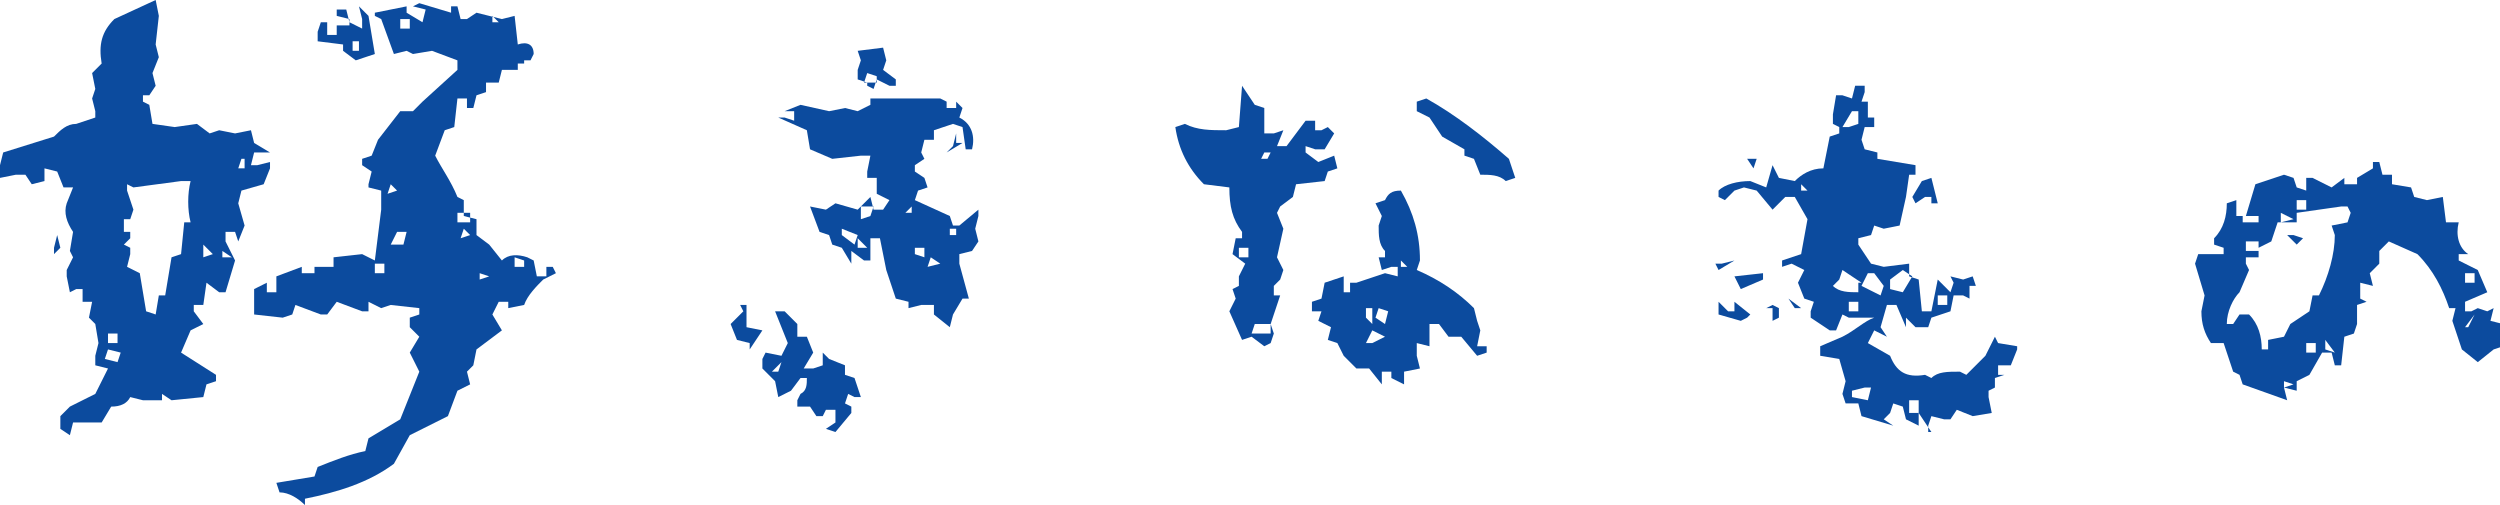
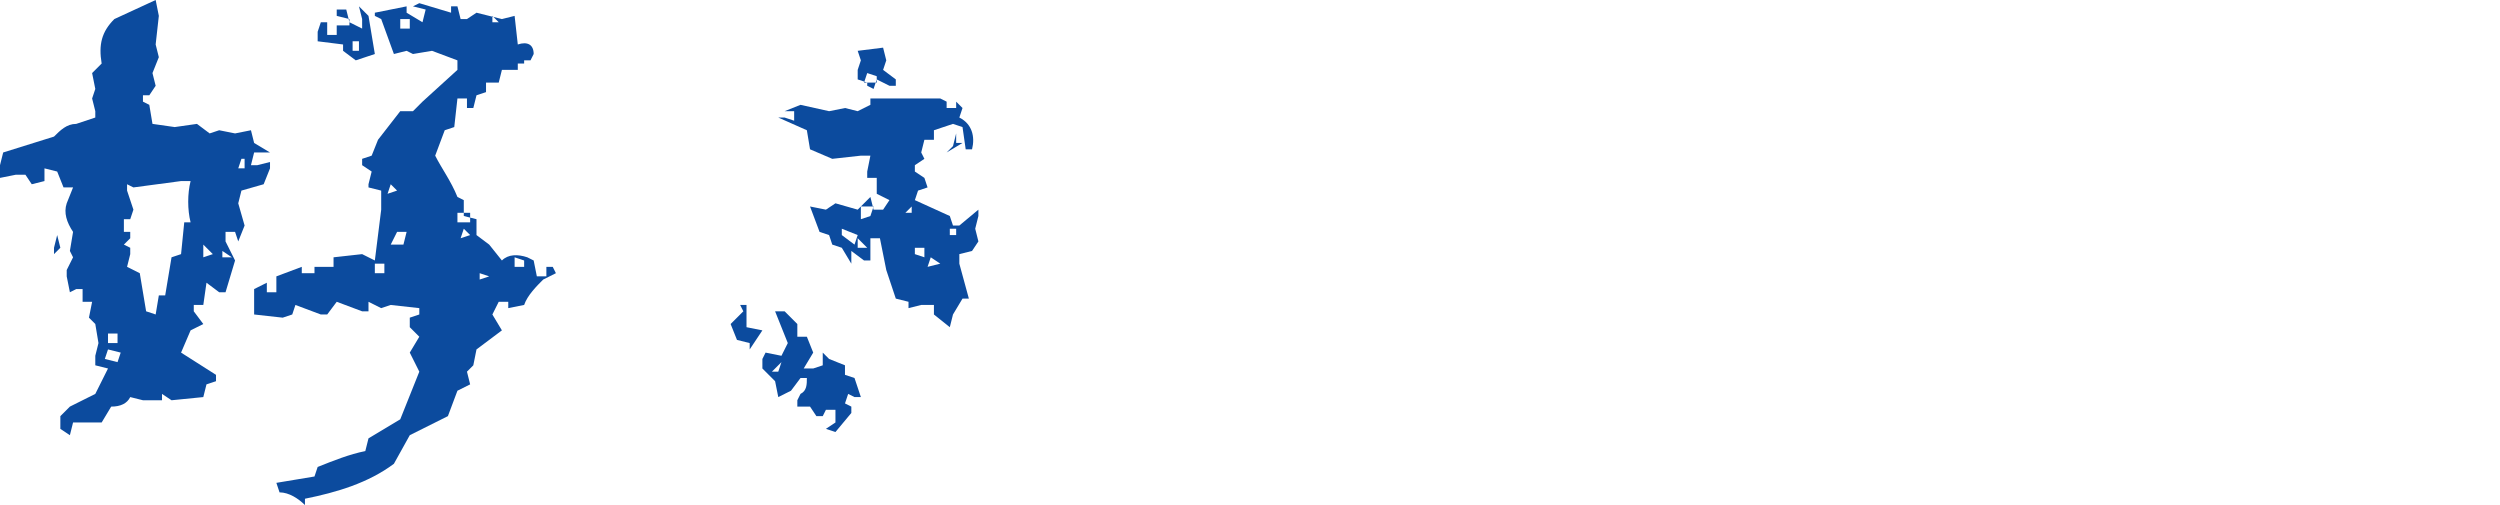
<svg xmlns="http://www.w3.org/2000/svg" version="1.1" id="レイヤー_1" x="0px" y="0px" viewBox="0 0 78.7 15.9" style="enable-background:new 0 0 78.7 15.9;" xml:space="preserve">
  <style type="text/css">
	.st0{fill:#0C4B9E;}
</style>
  <g>
    <g>
      <g>
        <path class="st0" d="M2.2,13.7l-0.3-0.2v-0.4l0.3-0.3L3,12.4l0.4-0.8l-0.4-0.1v-0.3l0.1-0.4l-0.1-0.6L2.8,10l0.1-0.5H2.6V9.1H2.4     L2.2,9.2L2.1,8.7V8.5l0.2-0.4L2.2,7.9l0.1-0.6C2.1,7,2,6.7,2.1,6.4l0.2-0.5H2L1.8,5.4L1.4,5.3v0.4L1,5.8L0.8,5.5H0.5L0,5.6V5.2     l0.1-0.4l1.6-0.5c0.2-0.2,0.4-0.4,0.7-0.4L3,3.7V3.5L2.9,3.1L3,2.8L2.9,2.3L3.2,2c-0.1-0.6,0-1,0.4-1.4L4.9,0L5,0.5L4.9,1.4     L5,1.8L4.8,2.3l0.1,0.4L4.7,3H4.5v0.2l0.2,0.1l0.1,0.6L5.5,4l0.7-0.1l0.4,0.3l0.3-0.1l0.5,0.1l0.5-0.1L8,4.5l0.5,0.3L8,4.8     L7.9,5.2h0.2l0.4-0.1v0.2L8.3,5.8L7.6,6L7.5,6.4l0.2,0.7L7.5,7.6L7.4,7.3H7.1v0.3l0.3,0.6l-0.3,1H6.9L6.5,8.9L6.4,9.6H6.1v0.2     l0.3,0.4L6,10.4l-0.3,0.7l1.1,0.7v0.2l-0.3,0.1l-0.1,0.4l-1,0.1l-0.3-0.2v0.2H4.5l-0.4-0.1c-0.1,0.2-0.3,0.3-0.6,0.3l-0.3,0.5     H2.3L2.2,13.7z M1.7,8V7.8l0.1-0.4l0.1,0.4L1.7,8z M3.7,11.4l0.1-0.3l-0.4-0.1l-0.1,0.3L3.7,11.4z M3.7,10.8v-0.3H3.4v0.3H3.7z      M4.9,9.9L5,9.3h0.2l0.2-1.2l0.3-0.1L5.8,7h0.2c-0.1-0.4-0.1-0.9,0-1.3H5.7L4.2,5.9L4,5.8V6l0.2,0.6L4.1,6.9H3.9v0.4h0.2v0.2     L3.9,7.7l0.2,0.1V8L4,8.4l0.4,0.2l0.2,1.2L4.9,9.9z M6.7,8L6.4,7.7v0.4L6.7,8z M7.3,8.1L7,7.9v0.2L7.3,8.1z M7.7,5.3L7.7,5H7.6     L7.5,5.3H7.7z M9.6,15.9c-0.2-0.2-0.5-0.4-0.8-0.4l-0.1-0.3L9.9,15l0.1-0.3c0.5-0.2,1-0.4,1.5-0.5l0.1-0.4l1-0.6l0.6-1.5     l-0.3-0.6l0.3-0.5l-0.3-0.3v-0.3l0.3-0.1V9.7l-0.9-0.1L12,9.7l-0.4-0.2v0.3h-0.2l-0.8-0.3l-0.3,0.4h-0.2L9.3,9.6L9.2,9.9L8.9,10     L8,9.9V9.1l0.4-0.2v0.3h0.3V8.7l0.8-0.3v0.2h0.4V8.4h0.6V8.1l0.9-0.1l0.4,0.2l0.2-1.6L12,6l-0.4-0.1V5.8l0.1-0.4l-0.3-0.2V5     l0.3-0.1l0.2-0.5l0.7-0.9L13,3.5l0.3-0.3l1.1-1V1.9l-0.8-0.3L13,1.7l-0.2-0.1l-0.4,0.1l-0.4-1.1l-0.2-0.1V0.4l1-0.2v0.2l0.5,0.3     l0.1-0.4L13,0.2l0.2-0.1l1,0.3V0.2h0.2l0.1,0.4h0.2L15,0.4l0.8,0.2l0.4-0.1l0.1,0.9c0.3-0.1,0.5,0,0.5,0.3l-0.1,0.2h-0.2V2h-0.2     v0.2h-0.5l-0.1,0.4h-0.4v0.3l-0.3,0.1l-0.1,0.4h-0.2V3.1h-0.3L14.3,4L14,4.1l-0.3,0.8c0.2,0.4,0.5,0.8,0.7,1.3l0.2,0.1v0.5     L15,6.9v0.5l0.4,0.3l0.4,0.5C16,8,16.3,8,16.6,8.1l0.2,0.1l0.1,0.5h0.3V8.4h0.2l0.1,0.2l-0.4,0.2c-0.2,0.2-0.5,0.5-0.6,0.8     l-0.5,0.1V9.5h-0.3l-0.2,0.4l0.3,0.5L15,11l-0.1,0.5l-0.2,0.2l0.1,0.4l-0.4,0.2l-0.3,0.8l-1.2,0.6l-0.5,0.9     c-0.8,0.6-1.8,0.9-2.8,1.1V15.9z M11.2,1.9l-0.4-0.3V1.4L10,1.3V1l0.1-0.3h0.2v0.4h0.3V0.8h0.4V0.6l-0.4-0.1V0.3h0.3L11,0.7     l0.4,0.2V0.6l-0.1-0.4l0.3,0.3l0.2,1.2L11.2,1.9z M11.3,1.6V1.3h-0.2v0.3H11.3z M12.1,8.6V8.3h-0.3v0.3H12.1z M12.5,6l-0.2-0.2     l-0.1,0.3L12.5,6z M12.7,7.7l0.1-0.4h-0.3l-0.2,0.4L12.7,7.7z M12.9,0.9V0.6h-0.3v0.3H12.9z M14.8,7V6.7h-0.4V7H14.8z M14.8,7.4     l-0.2-0.2l-0.1,0.3L14.8,7.4z M15.4,8.7l-0.3-0.1v0.2L15.4,8.7z M15.7,0.7l-0.2-0.2v0.2H15.7z M16.5,8.4V8.2l-0.3-0.1v0.3H16.5z" />
        <path class="st0" d="M23.6,11v-0.2l-0.4-0.1l-0.2-0.5l0.4-0.4l-0.1-0.2h0.2v0.7l0.5,0.1L23.6,11z M26.3,13.6l-0.3-0.1l0.3-0.2     v-0.4H26l-0.1,0.2h-0.2l-0.2-0.3h-0.4v-0.2l0.1-0.2c0.2-0.1,0.2-0.3,0.2-0.5h-0.2l-0.3,0.4l-0.4,0.2l-0.1-0.5l-0.4-0.4v-0.3     l0.1-0.2l0.5,0.1l0.2-0.4l-0.4-1h0.3l0.4,0.4v0.4h0.3l0.2,0.5l-0.3,0.5h0.3l0.3-0.1v-0.4l0.2,0.2l0.5,0.2v0.3l0.3,0.1l0.2,0.6     h-0.2l-0.2-0.1l-0.1,0.3l0.2,0.1V13L26.3,13.6z M24.5,11.7l0.1-0.3l-0.3,0.3H24.5z M29.9,10.3l-0.5-0.4V9.6H29l-0.4,0.1V9.5     l-0.4-0.1l-0.3-0.9l-0.2-1h-0.3v0.7h-0.2l-0.4-0.3v0.4l-0.3-0.5l-0.3-0.1l-0.1-0.3l-0.3-0.1l-0.3-0.8L26,6.6l0.3-0.2L27,6.6     l0.4-0.4l0.1,0.4h0.3L28,6.3l-0.4-0.2V5.6h-0.3V5.4l0.1-0.5h-0.3L26.2,5l-0.7-0.3l-0.1-0.6l-0.9-0.4h0.2L25,3.8V3.5h-0.3l0.5-0.2     l0.9,0.2l0.5-0.1l0.4,0.1l0.4-0.2V3.1c0.7,0,1.4,0,2.2,0l0.2,0.1v0.2h0.3V3.2l0.2,0.2l-0.1,0.3c0.4,0.2,0.5,0.6,0.4,1h-0.2     L30.3,4l-0.3-0.1l-0.6,0.2v0.3h-0.3L29,4.8L29.1,5l-0.3,0.2v0.2l0.3,0.2l0.1,0.3L28.9,6l-0.1,0.3l1.1,0.5L30,7.1h0.2l0.6-0.5v0.2     l-0.1,0.4l0.1,0.4l-0.2,0.3l-0.4,0.1v0.3l0.3,1.1h-0.2l-0.3,0.5L29.9,10.3L29.9,10.3z M26.9,7.7L27,7.4l-0.5-0.2v0.2L26.9,7.7z      M27.5,2.8l-0.2-0.1V2.6L27,2.5V2.2l0.1-0.3L27,1.6l0.8-0.1l0.1,0.4l-0.1,0.3l0.4,0.3v0.2H28l-0.4-0.2L27.5,2.8z M27.3,7.8     L27,7.5v0.3L27.3,7.8z M27.4,6.8l0.1-0.3h-0.4v0.4L27.4,6.8z M27.6,2.6V2.4l-0.3-0.1l-0.1,0.3H27.6z M28.7,6.6V6.5l-0.2,0.2H28.7     z M29.1,8.1V7.8h-0.3V8L29.1,8.1z M29.6,8.3l-0.3-0.2l-0.1,0.3L29.6,8.3z M29.8,4.8L30,4.6l0.1-0.4v0.3h0.2L29.8,4.8z M30.1,7.4     V7.2h-0.2v0.2H30.1z" />
-         <path class="st0" d="M39.8,10.9l-0.4-0.3l-0.3,0.1l-0.4-0.9l0.2-0.4l-0.1-0.3L39,9V8.7l0.2-0.4L38.8,8l0.1-0.5h0.2V7.3     c-0.3-0.4-0.4-0.8-0.4-1.4l-0.8-0.1C37.4,5.3,37.1,4.7,37,4l0.3-0.1c0.4,0.2,0.8,0.2,1.3,0.2L39,4l0.1-1.3l0.4,0.6l0.3,0.1v0.8     h0.3l0.3-0.1l-0.2,0.5h0.3l0.6-0.8h0.3v0.3h0.2l0.2-0.1L42,4.2l-0.3,0.5h-0.3l-0.3-0.1v0.2l0.4,0.3L42,4.9l0.1,0.4l-0.3,0.1     l-0.1,0.3l-0.9,0.1l-0.1,0.4l-0.4,0.3l-0.1,0.2l0.2,0.5l-0.2,0.9l0.2,0.4l-0.1,0.3L40.1,9v0.3h0.2L40,10.2l0.1,0.3L40,10.8     L39.8,10.9z M39.3,8.1V7.8H39v0.3H39.3z M40,10.5v-0.3h-0.5l-0.1,0.3H40z M39.9,5L40,4.8h-0.2L39.7,5H39.9z M43.5,12.1l-0.4-0.5     h-0.4l-0.4-0.4l-0.2-0.4l-0.3-0.1l0.1-0.4l-0.4-0.2l0.1-0.3h-0.3V9.5l0.3-0.1l0.1-0.5l0.6-0.2v0.2h0.4l0.9-0.3L44,8.7V8.4h-0.2     l-0.3,0.1l-0.1-0.4h0.2V7.9c-0.2-0.2-0.2-0.5-0.2-0.8l0.1-0.3l-0.2-0.4l0.3-0.1c0.1-0.2,0.2-0.3,0.5-0.3c0.4,0.7,0.6,1.4,0.6,2.2     l-0.1,0.3c0.7,0.3,1.3,0.7,1.8,1.2l0.1,0.4l0.1,0.3l-0.1,0.5h0.3v0.2l-0.3,0.1L46,10.6h-0.4l-0.3-0.4H45L45,10.9l-0.4-0.1v0.4     l0.1,0.4l-0.5,0.1v0.4l-0.4-0.2v-0.2h-0.3v0.2V12.1z M42.5,9.2V8.9h-0.2v0.3H42.5z M43.2,10.2V9.7H43v0.3L43.2,10.2z M43.6,10.6     l-0.4-0.2l-0.2,0.4h0.2L43.6,10.6z M43.6,10.2l0.1-0.4l-0.3-0.1l-0.1,0.3L43.6,10.2z M44.3,8.4l-0.2-0.2v0.2H44.3z M47.4,5.7     c-0.2-0.2-0.5-0.2-0.8-0.2L46.4,5l-0.3-0.1V4.7l-0.7-0.4L45,3.7l-0.4-0.2V3.2l0.3-0.1c0.9,0.5,1.8,1.2,2.6,1.9l0.2,0.6L47.4,5.7z     " />
-         <path class="st0" d="M54.1,8.5L54,8.3h0.2l0.4-0.1L54.1,8.5z M54.8,10.1l-0.7-0.2V9.5l0.3,0.3h0.2V9.5l0.5,0.4L55,10L54.8,10.1z      M60.8,13.6l-0.4-0.6v0.4L60,13.2l-0.1-0.4l-0.3-0.1L59.5,13l-0.2,0.2l0.3,0.2l-1-0.3l-0.1-0.4h-0.4L58,12.4l0.1-0.4l-0.2-0.7     l-0.6-0.1v-0.3l0.7-0.3c0.4-0.2,0.7-0.5,1-0.6h-0.8L58,9.9l-0.2,0.5h-0.2L57,10V9.8l0.1-0.3l-0.3-0.1l-0.2-0.5l0.2-0.4l-0.4-0.2     l-0.3,0.1V8.2L56.7,8l0.2-1.1l-0.4-0.7h-0.3l-0.4,0.4L55.3,6l-0.4-0.1L54.6,6l-0.3,0.3l-0.2-0.1V6c0.2-0.2,0.6-0.3,1-0.3l0.5,0.2     l0.2-0.7L56,5.6l0.5,0.1c0.2-0.2,0.5-0.4,0.9-0.4l0.2-1l0.3-0.1V4l-0.2-0.1V3.6L57.8,3H58l0.3,0.1l0.1-0.4h0.3v0.2l-0.1,0.3h0.2     v0.5h0.2v0.3h-0.3l-0.1,0.4l0.1,0.3l0.4,0.1v0.2l1.2,0.2v0.3h-0.2l-0.1,0.7h0.2l0.3-0.5l0.3-0.1L61,6.4h-0.2V6.2h-0.2l-0.3,0.2     l-0.1-0.2H60l-0.2,0.9l-0.5,0.1L59,7.1l-0.1,0.3l-0.4,0.1v0.2l0.4,0.6l0.4,0.1l0.8-0.1v0.4l0.3,0.1l0.1,1h0.3l0.2-1l0.4,0.4     l0.1-0.3l-0.1-0.2l0.4,0.1l0.3-0.1L62.2,9H62v0.4l-0.2-0.1h-0.3l-0.1,0.5l-0.6,0.2l-0.1,0.3h-0.4L60,10v0.3l-0.3-0.7h-0.3     l-0.2,0.7l0.2,0.3L59,10.4l-0.2,0.4l0.7,0.4c0.2,0.5,0.5,0.7,1.1,0.6l0.2,0.1c0.2-0.2,0.5-0.2,0.9-0.2l0.2,0.1l0.3-0.3l0.3-0.3     l0.3-0.6l0.1,0.2l0.6,0.1V11l-0.2,0.5h-0.4v0.3h0.2l-0.3,0.1v0.3l-0.2,0.1v0.2l0.1,0.5l-0.6,0.1l-0.5-0.2l-0.2,0.3h-0.2l-0.4-0.1     l-0.1,0.3V13.6z M54.8,9.1l-0.2-0.4l0.9-0.1v0.2L54.8,9.1z M55.2,5.3L55,5h0.3L55.2,5.3z M55.8,10.1V9.7h-0.2l0.2-0.1L56,9.7V10     L55.8,10.1z M56.5,9.7l-0.2-0.3l0.4,0.3H56.5z M56.9,6l-0.2-0.2V6H56.9z M58.6,8.9L58,8.5l-0.1,0.3l-0.2,0.2     c0.2,0.2,0.5,0.2,0.8,0.2V8.9z M58.2,4l0.3-0.1V3.5h-0.2L58,4H58.2z M58.5,9.7V9.5h-0.3v0.3H58.5z M58.8,12.6l0.1-0.4h-0.2     l-0.4,0.1v0.2L58.8,12.6z M59.2,9.3L59.3,9L59,8.6h-0.2l-0.2,0.4L59.2,9.3z M59.9,9.2l0.3-0.5l-0.3-0.2l-0.4,0.3v0.3L59.9,9.2z      M60.4,12.8v-0.2h-0.3V13h0.3V12.8z M61.3,9.6V9.3h-0.3v0.3H61.3z" />
-         <path class="st0" d="M72,12.6l-1.4-0.5l-0.1-0.3l-0.2-0.1l-0.3-0.9h-0.4c-0.2-0.3-0.3-0.6-0.3-1l0.1-0.5l-0.3-1l0.1-0.3L70,8V7.8     l-0.3-0.1V7.5c0.3-0.3,0.4-0.7,0.4-1.1l0.3-0.1v0.5h0.3l0.3-1l0.9-0.3l0.3,0.1l0.1,0.3l0.3,0.1V5.6h0.2l0.6,0.3l0.4-0.3v0.2h0.4     V5.6l0.5-0.3V5.1h0.2l0.1,0.4h0.3v0.3l0.6,0.1l0.1,0.3l0.4,0.1l0.5-0.1L77,7h0.2L77.4,7c-0.1,0.4,0,0.8,0.3,1h-0.3v0.2L78,8.5     l0.3,0.7l-0.7,0.3v0.3h0.2l0.2-0.1l0.3,0.1l0.2-0.1l-0.1,0.4l0.4,0.1l-0.1,0.4l0.1,0.3l-0.3,0.1l-0.5,0.4L77.5,11l-0.3-0.9     l0.1-0.4h-0.2c-0.2-0.6-0.5-1.2-1-1.7l-0.9-0.4l-0.3,0.3v0.4l-0.3,0.3l0.1,0.4l-0.4-0.1v0.5l0.2,0.1l-0.3,0.1L74,9.6h0.2v0.6     l-0.1,0.3l-0.3,0.1l-0.1,0.9h-0.2l-0.1-0.4h-0.3l-0.4,0.7l-0.4,0.2v0.3l-0.4-0.1L72,12.6z M71.4,11.1v-0.4l0.5-0.1l0.2-0.4     l0.6-0.4l0.1-0.5H73c0.3-0.6,0.5-1.3,0.5-1.9l-0.1-0.3L73.9,7l0.1-0.3l-0.1-0.2h-0.2l-1.4,0.2V7L71.7,7l-0.2,0.6l-0.4,0.2v0.3     h-0.4v0.2l0.1,0.2l-0.3,0.7c-0.2,0.2-0.4,0.6-0.4,1h0.2l0.2-0.3h0.3c0.3,0.3,0.4,0.7,0.4,1.1H71.4z M71.1,7V6.8h-0.5V7H71.1z      M71.1,7.9V7.6h-0.4v0.3H71.1z M72.2,6.9l-0.4-0.2V7L72.2,6.9z M72.2,12.1L71.9,12v0.2L72.2,12.1z M72.3,7.7l-0.3-0.3h0.2     l0.3,0.1L72.3,7.7z M72.6,6.6V6.3h-0.3v0.3H72.6z M72.9,11.1v-0.3h-0.3v0.3H72.9z M73.5,11.1l-0.3-0.4V11L73.5,11.1z M77.7,10.3     l0.2-0.4l-0.3,0.4H77.7z M77.9,8.9V8.6h-0.3v0.3H77.9z" />
      </g>
    </g>
  </g>
</svg>